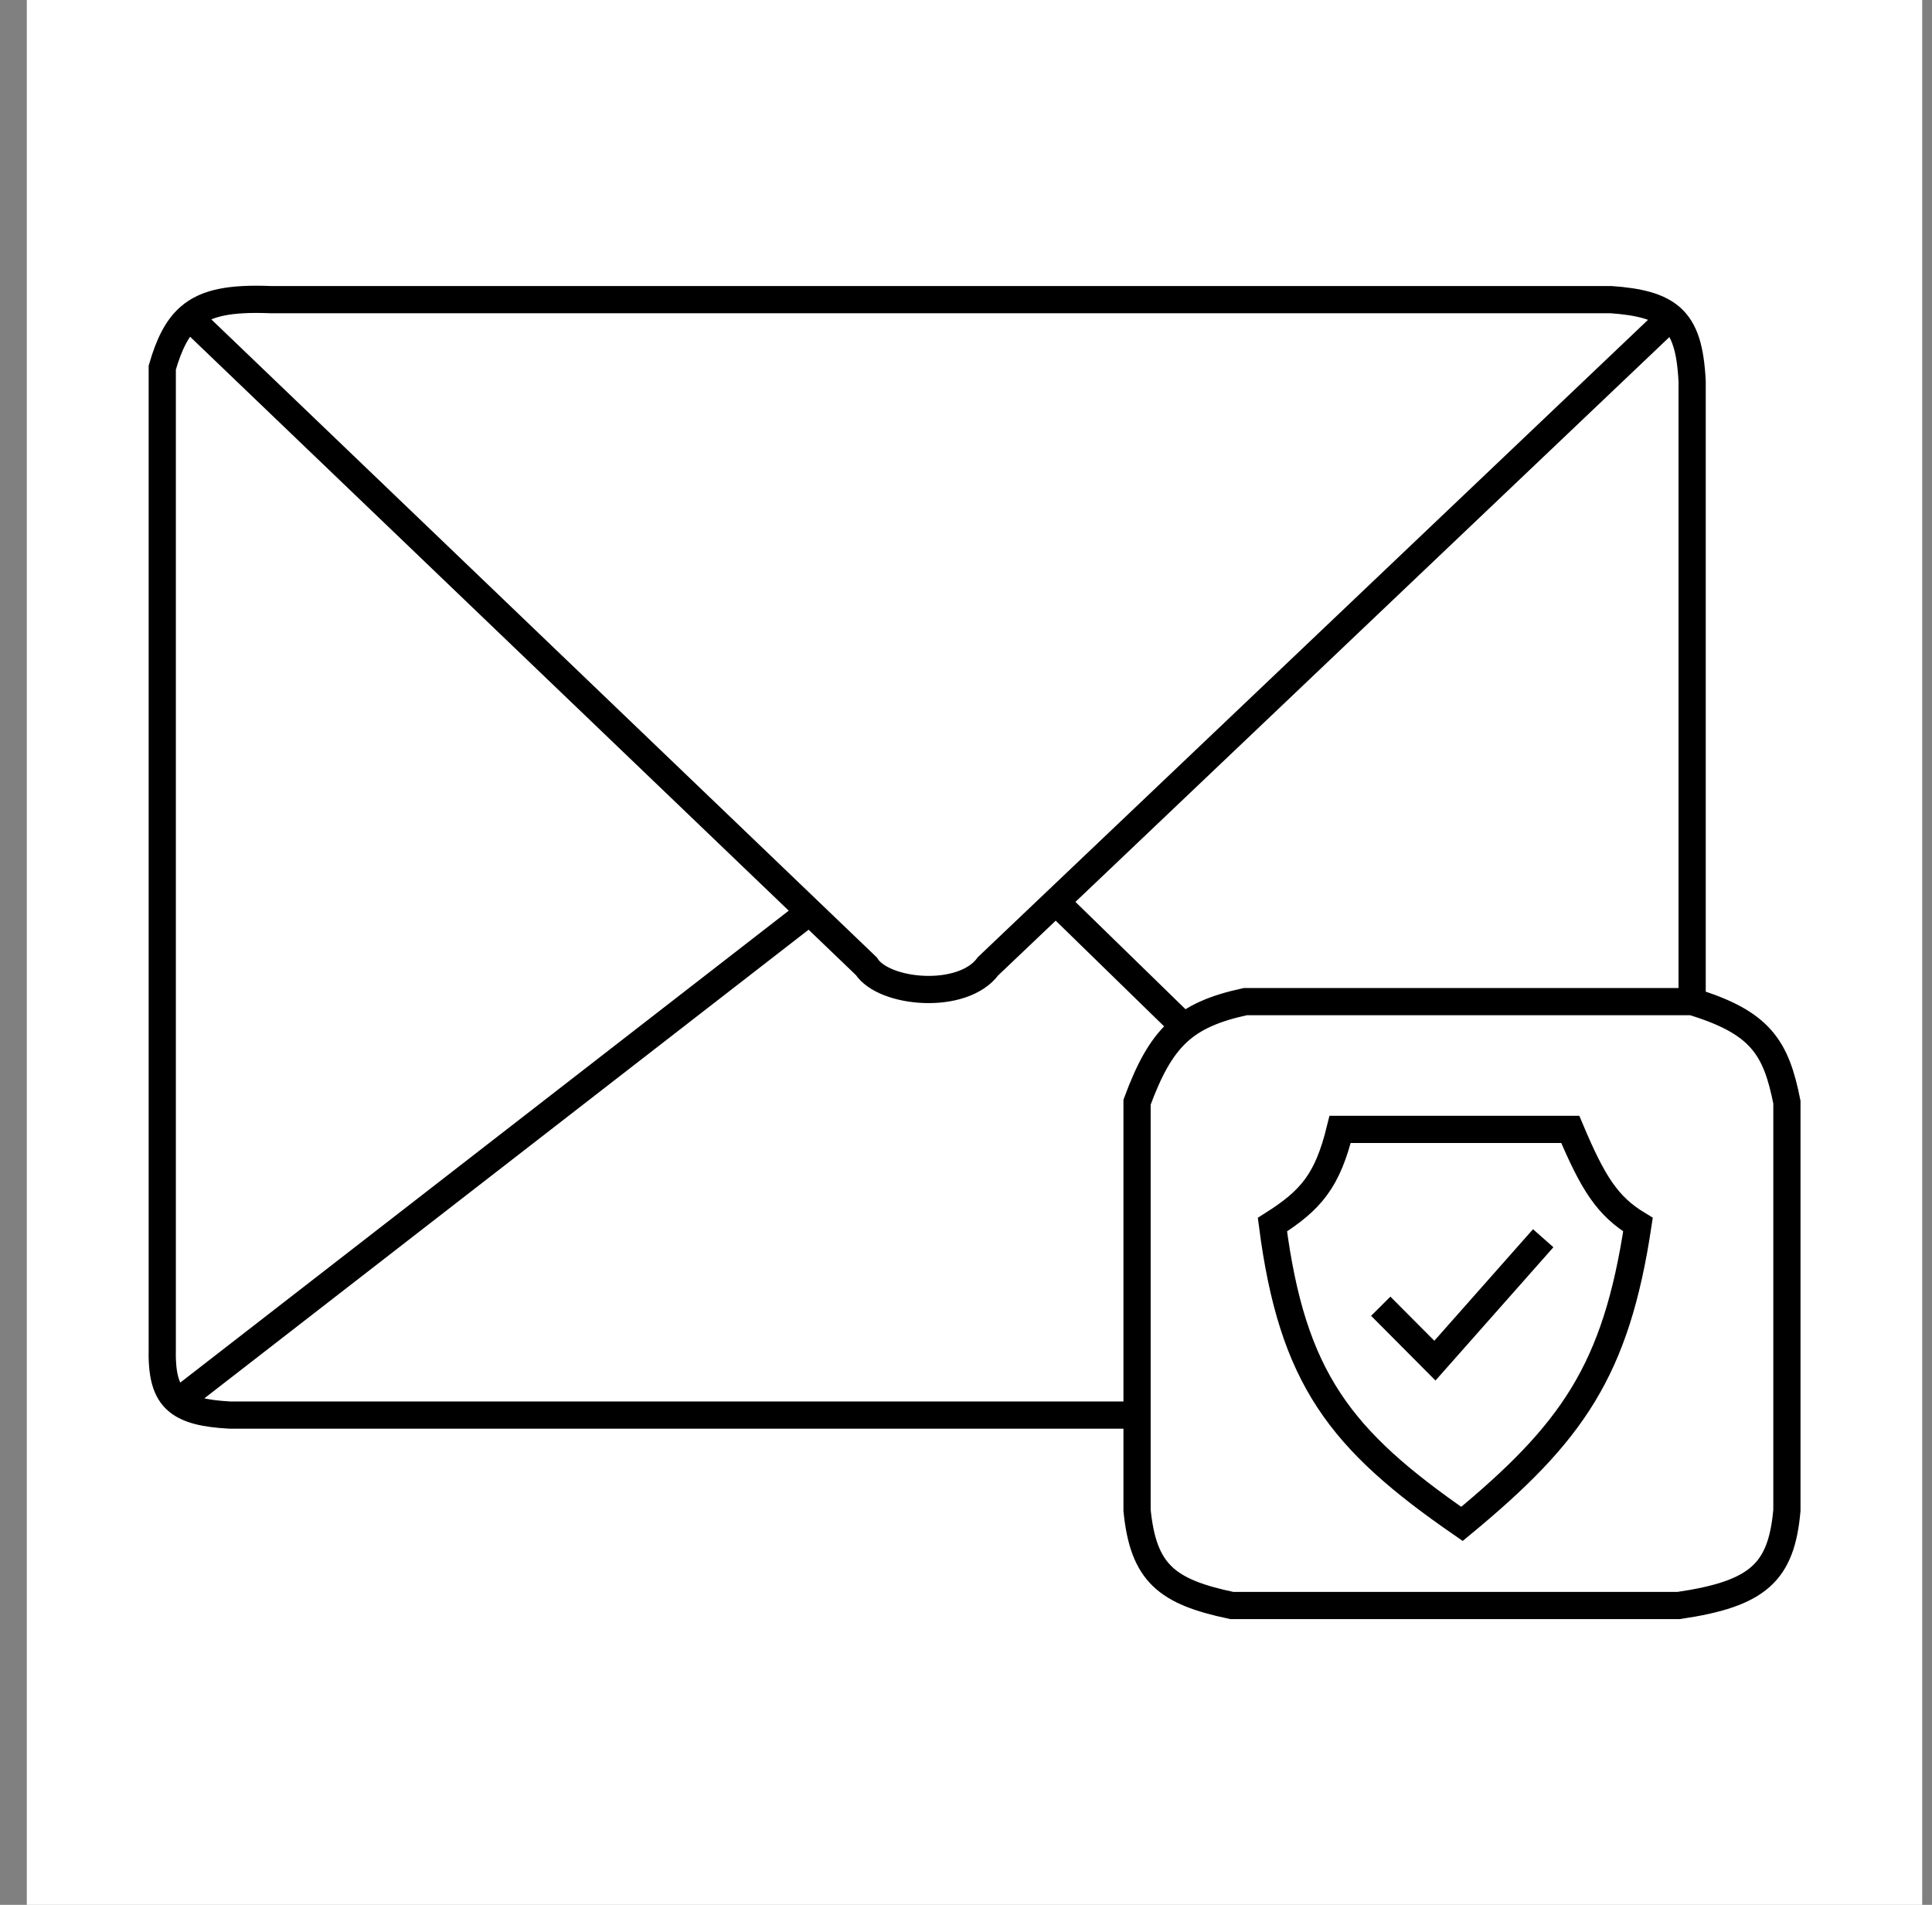
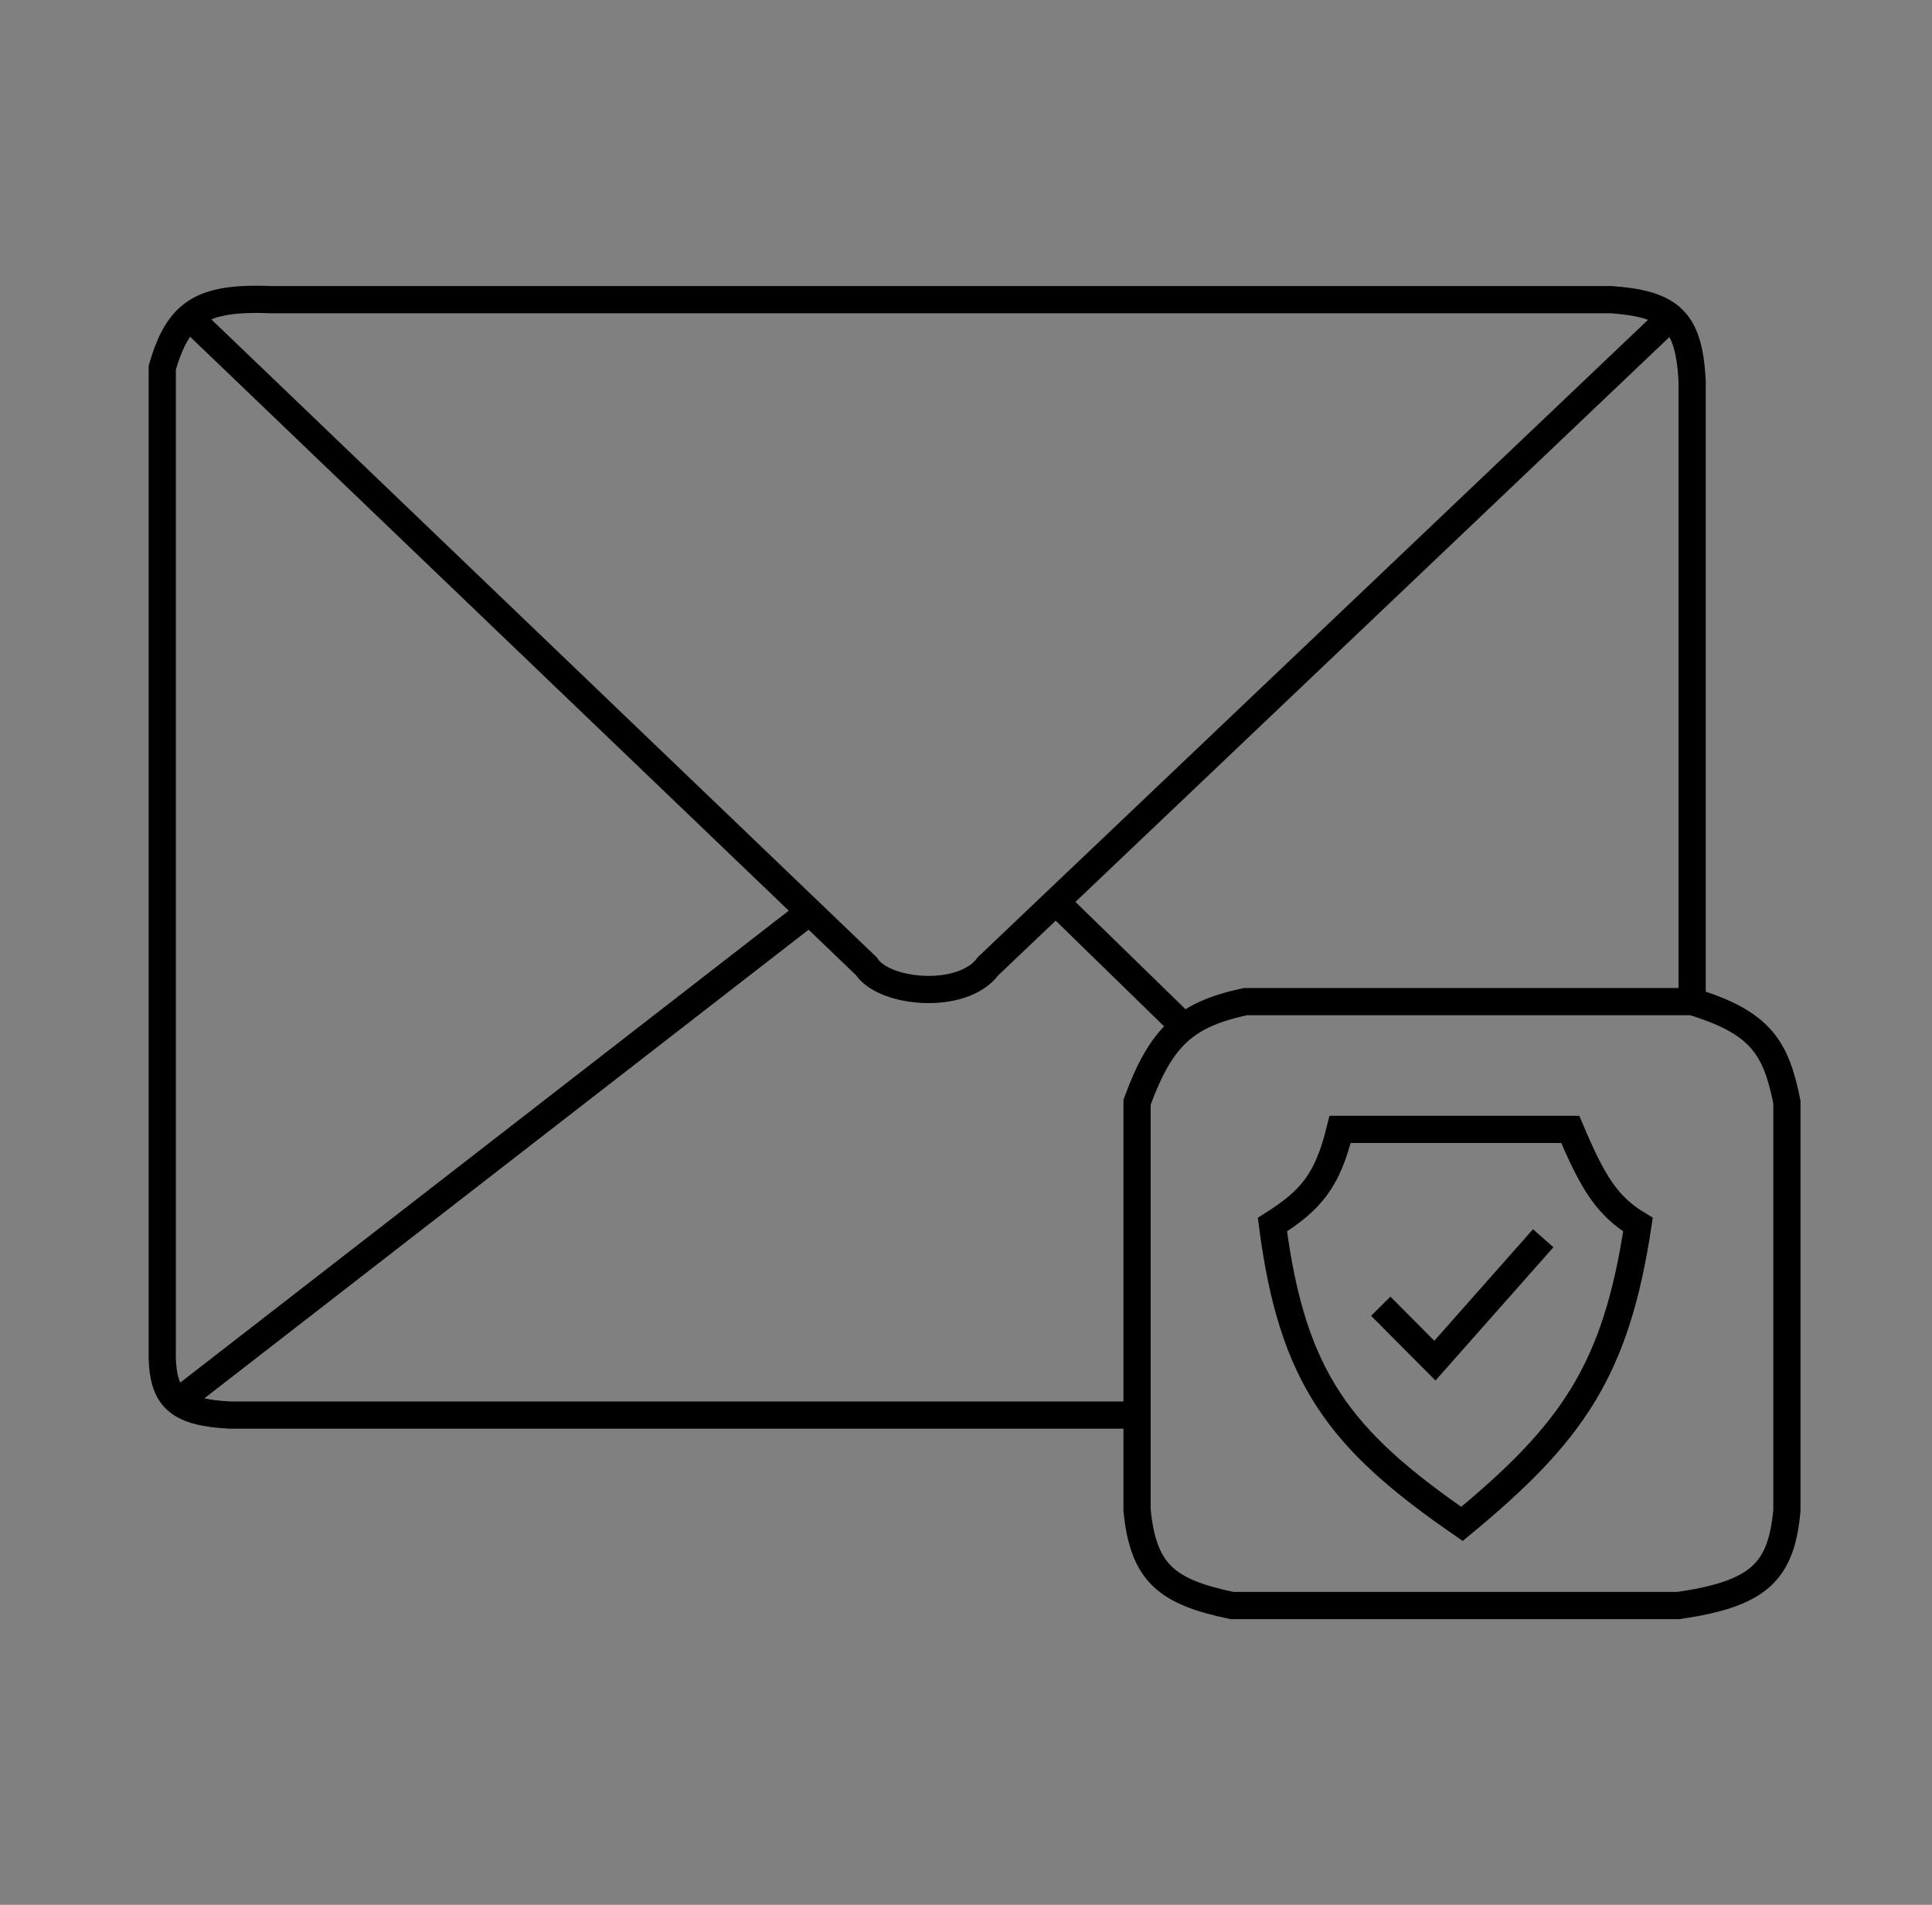
<svg xmlns="http://www.w3.org/2000/svg" width="71" height="70" viewBox="0 0 71 70" fill="none">
  <rect x="0" y="0" width="71" height="70" fill="#808080" stroke="none" />
-   <rect x="0.985" width="69.655" height="70" fill="white" />
  <path d="M62.185 36.808V14.01C62.124 12.841 61.92 12.107 61.393 11.655M62.185 36.808C64.704 37.574 65.27 38.499 65.668 40.504V55.501C65.464 57.779 64.621 58.571 61.687 59H45.269C42.882 58.498 42.017 57.819 41.786 55.501V52.002M62.185 36.808H45.766C43.522 37.295 42.667 38.116 41.786 40.504V52.002M41.786 52.002H8.451C7.531 51.955 6.928 51.809 6.546 51.502M6.958 11.655C6.51 12.049 6.213 12.645 5.963 13.51V49.502C5.939 50.493 6.073 51.121 6.546 51.502M6.958 11.655C7.577 11.111 8.482 10.954 9.944 11.011H59.2C60.247 11.084 60.94 11.265 61.393 11.655M6.958 11.655L29.75 33.506M61.393 11.655L38.801 33.139M6.546 51.502L29.75 33.506M29.75 33.506L31.835 35.505C32.484 36.514 35.382 36.776 36.313 35.505L38.801 33.139M38.801 33.139L43.279 37.505M50.742 48.002L52.732 50.002L56.712 45.503M49.249 41.504C49.647 41.504 55.054 41.504 57.707 41.504C58.542 43.484 59.071 44.323 60.195 45.003C59.388 50.363 57.781 52.653 53.727 56.001C49.238 52.904 47.492 50.646 46.761 45.003C48.182 44.103 48.785 43.392 49.249 41.504Z" stroke="black" />
</svg>